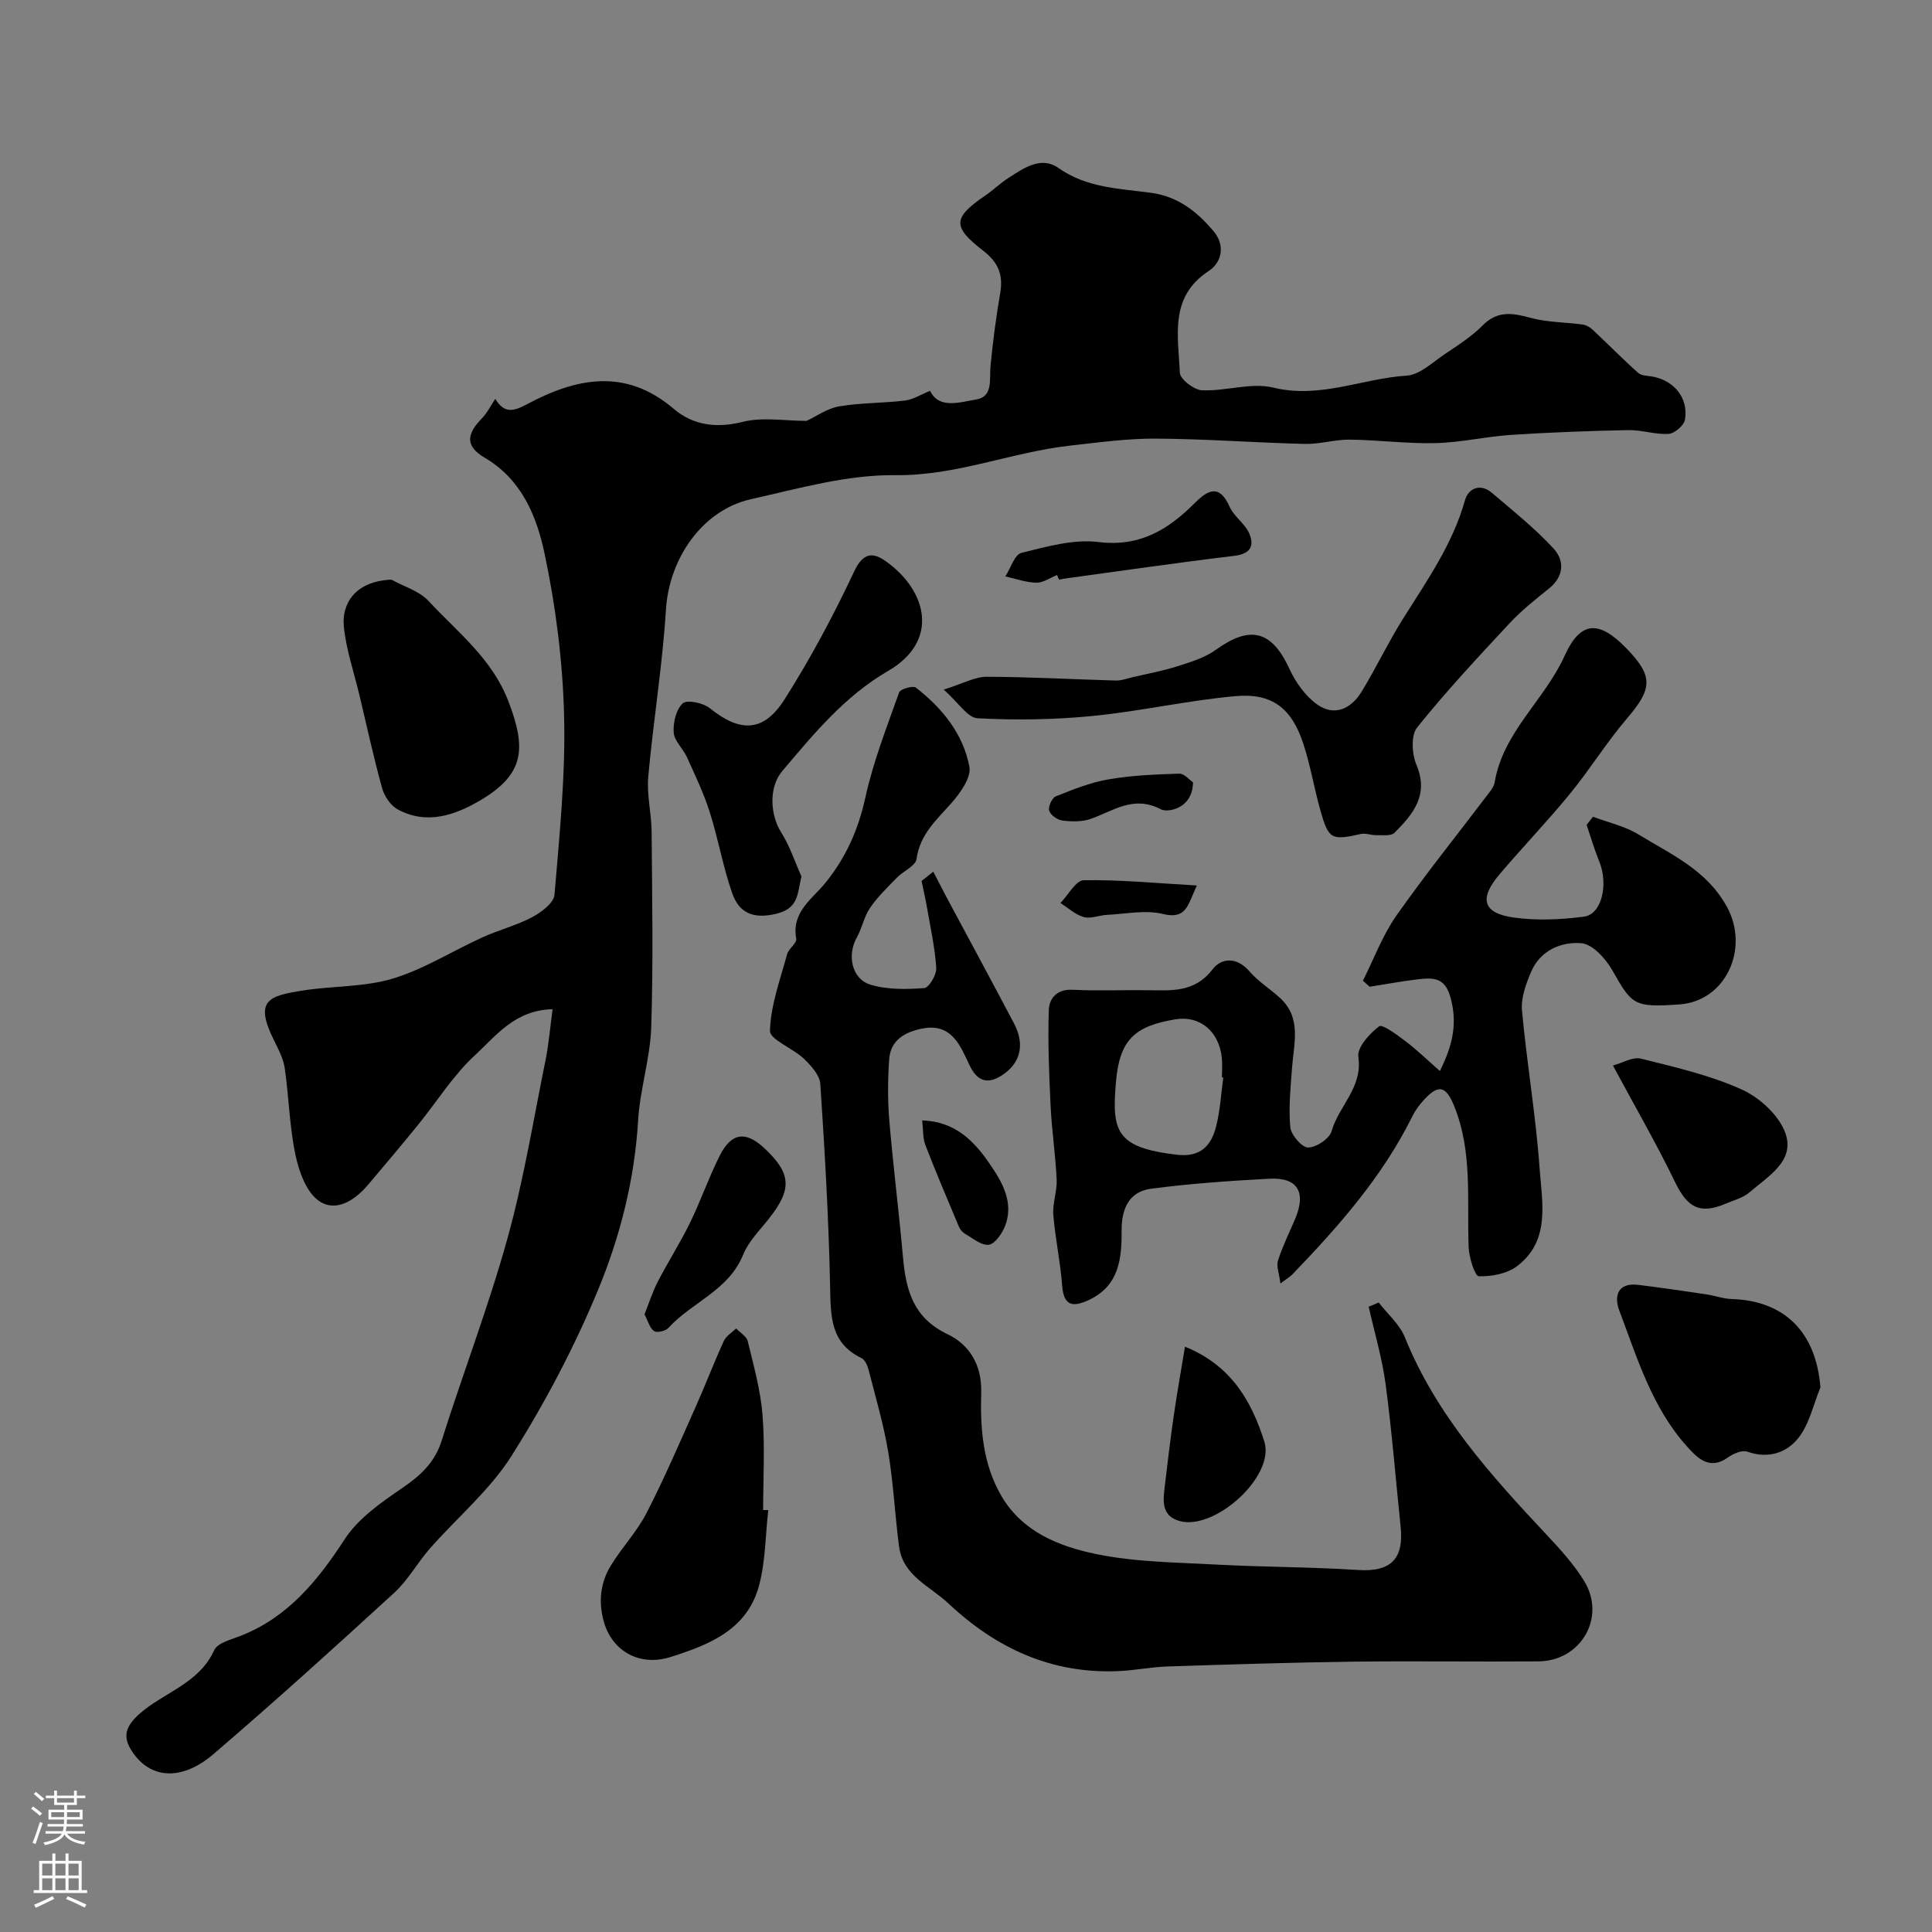
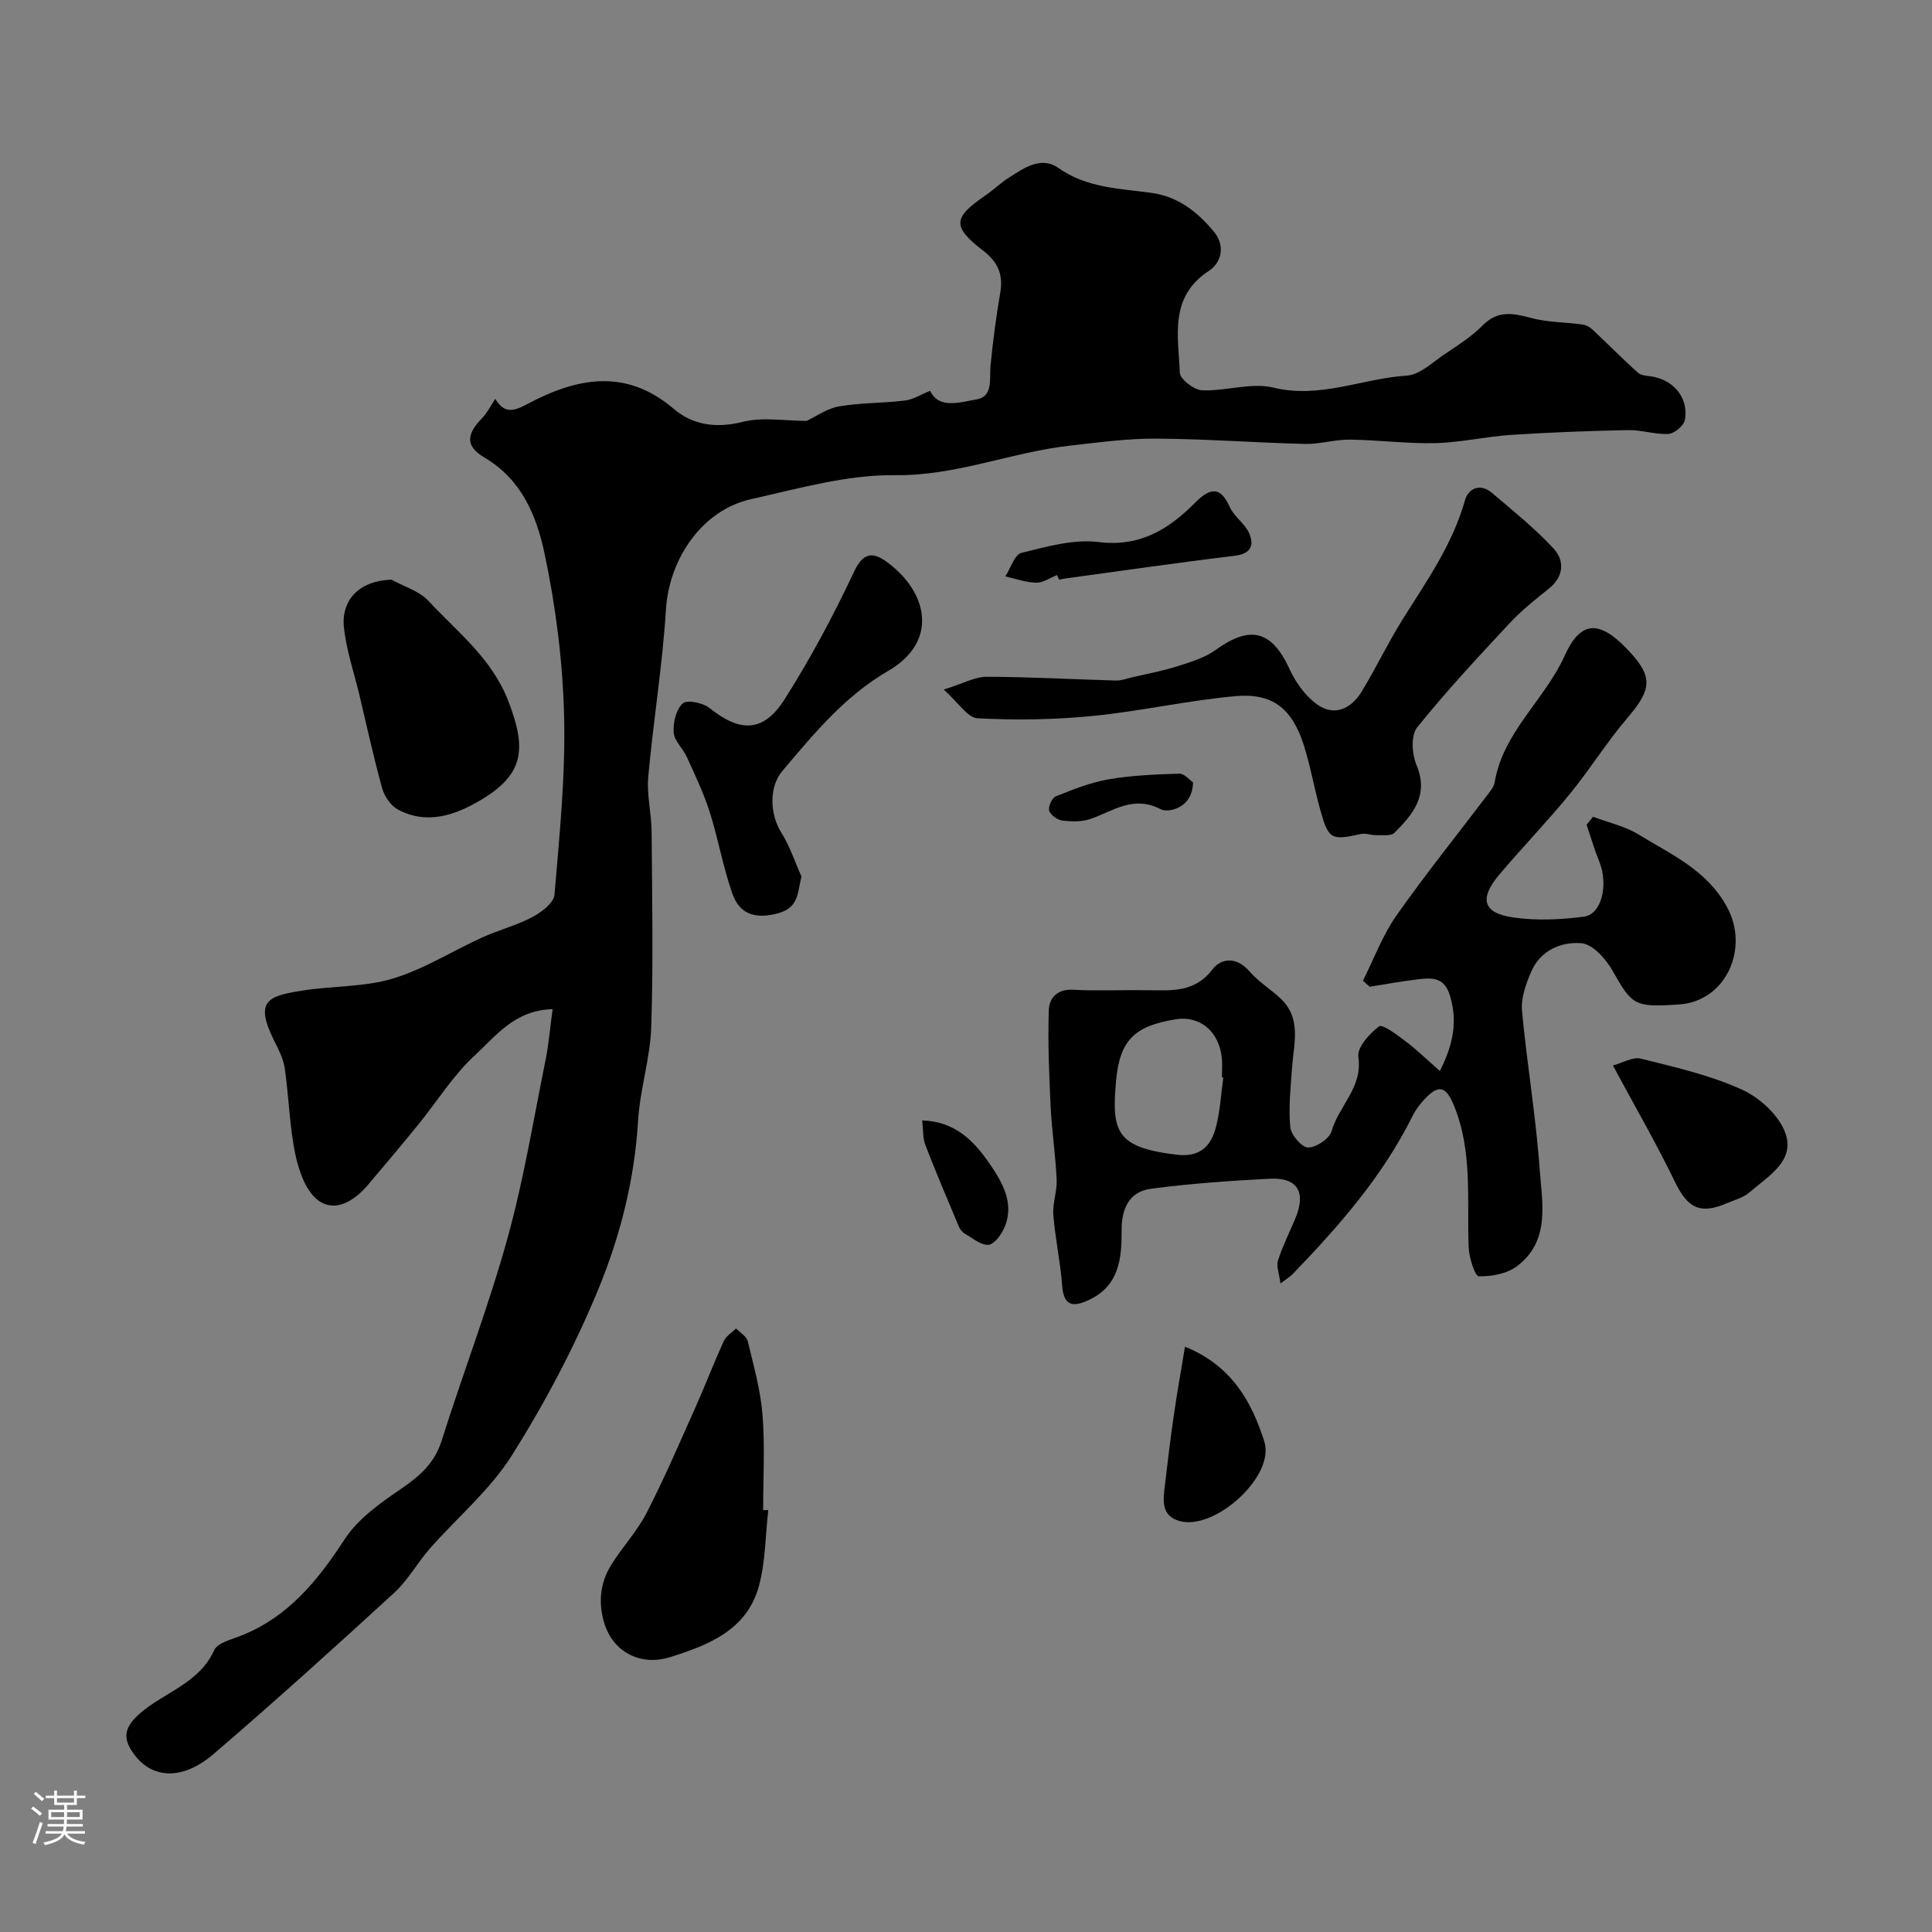
<svg xmlns="http://www.w3.org/2000/svg" enable-background="new 0 0 400 400" viewBox="0 0 400 400">
  <rect x="0" y="0" width="400" height="400" fill="#808080" stroke="none" />
  <g fill="#010000">
    <path d="m114.41 208.94c-7.9.21-11.74 5.56-16.02 9.48-4.53 4.15-7.87 9.59-11.79 14.41-3.42 4.2-6.91 8.36-10.42 12.49-2.72 3.2-6.62 5.75-10.14 3.32-2.61-1.8-4.13-6.05-4.86-9.49-1.25-5.89-1.36-12.02-2.23-18-.3-2.03-1.35-4-2.28-5.88-4.1-8.3-.93-9.11 6.21-10.22 6.14-.95 12.6-.68 18.46-2.45 6.46-1.96 12.35-5.72 18.56-8.54 3.37-1.53 7.03-2.45 10.28-4.17 1.89-1 4.47-2.94 4.62-4.63 1.04-12.33 2.3-24.73 1.99-37.07-.28-11.25-1.72-22.6-4.05-33.61-1.62-7.65-4.71-15.29-12.35-19.79-4.02-2.37-3.91-4.79-.62-8.17 1.11-1.14 1.84-2.66 2.77-4.04 1.74 2.83 3.44 2.79 6.44 1.18 10.18-5.46 20.42-7.72 30.5.88 3.97 3.39 8.81 4.08 14.3 2.7 4.11-1.04 8.69-.2 13.21-.2 2-.93 4.26-2.58 6.73-3 4.48-.77 9.11-.66 13.64-1.21 1.67-.2 3.25-1.23 5.21-2.01 1.84 3.85 6.15 2.34 9.54 1.79 3.58-.58 2.7-4.24 2.97-7.01.49-5.04 1.15-10.08 2.01-15.07.64-3.75-.43-6.33-3.5-8.7-6.52-5.03-6.31-6.86.45-11.48 1.62-1.11 3.04-2.51 4.69-3.57 3.19-2.05 6.79-4.65 10.41-2.1 5.86 4.13 12.58 4.25 19.11 5.13 5.7.76 9.66 3.97 13.05 8.02 2.33 2.77 1.78 6.33-1.05 8.18-8.24 5.39-6.28 13.52-5.98 21.06.05 1.34 2.96 3.58 4.62 3.64 4.91.2 10.15-1.67 14.73-.56 9.67 2.36 18.42-1.89 27.62-2.48 2.73-.17 5.38-2.78 7.92-4.48 2.71-1.82 5.53-3.61 7.8-5.91 3.11-3.14 6.22-2.58 9.95-1.57 3.46.94 7.18.89 10.77 1.38.73.1 1.52.56 2.07 1.08 3.16 2.96 6.19 6.06 9.42 8.93.72.64 2.07.59 3.14.8 4.38.87 7.3 4.5 6.54 8.9-.2 1.19-2.15 2.85-3.39 2.93-2.73.18-5.52-.83-8.28-.78-8.12.16-16.24.46-24.33.99-5.21.34-10.38 1.57-15.59 1.7-5.92.15-11.85-.65-17.78-.72-3.1-.04-6.21.96-9.3.89-10.27-.25-20.53-1.04-30.8-1.1-5.94-.04-11.91.79-17.84 1.45-12.15 1.36-23.54 6.27-36.2 6.12-9.94-.12-20 2.76-29.86 4.97-10.14 2.27-16.95 12.36-17.6 22.83-.72 11.59-2.63 23.11-3.67 34.69-.33 3.71.67 7.52.7 11.29.1 13.5.36 27-.08 40.49-.21 6.48-2.34 12.89-2.72 19.38-.73 12.22-3.72 23.98-8.3 35.06-4.91 11.87-11 23.39-17.85 34.26-4.5 7.14-11.3 12.82-16.96 19.26-2.59 2.95-4.52 6.54-7.38 9.16-12.33 11.3-24.74 22.53-37.44 33.41-6.41 5.49-12.71 5.13-16.47-.04-2.2-3.03-2.24-5.3 1.16-8.3 5.05-4.47 12.35-6.26 15.47-13.18.68-1.52 3.52-2.2 5.49-2.98 9.83-3.87 15.94-11.42 21.55-20.02 2.8-4.29 7.5-7.58 11.86-10.55 3.81-2.61 6.76-5.27 8.21-9.86 4.4-13.96 9.68-27.67 13.59-41.76 3.39-12.2 5.42-24.78 7.95-37.21.63-3.19.89-6.45 1.42-10.34z" />
-     <path d="m285.45 269.67c1.84 2.39 4.32 4.51 5.41 7.2 6.49 16.08 17.81 28.58 29.41 40.95 2.8 2.98 5.61 6.08 7.73 9.54 4.57 7.48-.67 16.54-9.48 16.61-12.83.1-25.66-.1-38.49.06-12.8.17-25.59.58-38.39 1-3.28.11-6.53.78-9.81.94-13.92.68-25.46-4.59-35.49-14.01-3.84-3.61-9.4-5.69-10.2-11.78-.86-6.5-1.16-13.09-2.24-19.55-.96-5.73-2.62-11.35-4.06-16.99-.23-.91-.75-2.11-1.49-2.47-6.41-3.07-6.36-8.61-6.48-14.64-.29-14.04-1.1-28.07-2.03-42.09-.12-1.85-1.94-3.84-3.44-5.28-2.25-2.15-7.04-3.93-6.99-5.75.16-5.32 2.12-10.59 3.55-15.84.32-1.18 2.06-2.3 1.89-3.22-1.04-5.61 3.46-8.31 6.17-11.72 4.19-5.25 6.7-10.91 8.14-17.5 1.63-7.42 4.44-14.6 7-21.79.25-.69 2.87-1.44 3.47-.97 5.45 4.23 9.8 9.58 11.07 16.38.42 2.25-1.92 5.49-3.77 7.58-3.08 3.47-6.48 6.44-7.17 11.52-.2 1.44-2.75 2.5-4.08 3.87-1.94 2-3.99 3.97-5.55 6.25-1.24 1.81-1.64 4.17-2.73 6.11-2.04 3.62-1.11 8.58 2.81 9.78 3.49 1.07 7.45.98 11.15.71.98-.07 2.57-2.76 2.48-4.16-.27-4.2-1.2-8.36-1.92-12.53-.32-1.84-.74-3.66-1.12-5.49.81-.64 1.62-1.28 2.43-1.92.9 1.74 1.78 3.48 2.7 5.21 4.68 8.75 9.41 17.48 14.04 26.26 2.01 3.81 1.59 7.61-1.84 10.2-2.51 1.9-5.32 2.77-7.38-1.56-1.88-3.95-3.66-8.89-9.9-7.61-3.61.75-6.5 2.42-6.76 6.4-.28 4.15-.32 8.35.02 12.49.8 9.48 2 18.93 2.84 28.41.61 6.81 2.09 12.56 9.24 15.97 4.43 2.11 7.14 6.26 6.96 12.15-.22 7.32.31 14.77 4.22 21.4 4.37 7.41 11.91 10.36 19.48 11.94 8.15 1.7 16.66 1.74 25.03 2.2 9.76.53 19.55.48 29.29 1.12 7.15.47 9.48-2.64 8.81-9.02-1.02-9.81-1.8-19.65-3.1-29.42-.72-5.42-2.31-10.72-3.51-16.08.71-.27 1.4-.57 2.08-.86z" />
+     <path d="m285.45 269.67z" />
    <path d="m298.11 221.74c2.79-5.55 3.68-10.2 2.12-15.5-1.17-3.98-3.71-3.82-6.61-3.49-3.37.39-6.7 1.02-10.05 1.55-.46-.42-.92-.84-1.39-1.26 2.27-4.51 4.05-9.36 6.91-13.45 6.11-8.69 12.79-16.98 19.21-25.46.49-.64 1.03-1.38 1.15-2.14 1.73-10.43 10.35-17.05 14.5-26.24 3.33-7.36 7.18-7.27 12.76-1.54 5.62 5.79 5.43 8.36.17 14.5-4.24 4.96-7.7 10.58-11.83 15.63-4.69 5.73-9.85 11.09-14.64 16.74-4.24 5.01-3.38 8 3.01 8.89 4.75.66 9.74.44 14.52-.19 3.71-.48 5.1-6.7 3.16-11.44-1.01-2.47-1.75-5.05-2.61-7.58.44-.55.89-1.11 1.33-1.66 3.16 1.2 6.61 1.94 9.44 3.68 6.72 4.13 14.05 7.29 18.26 14.93 4.76 8.63-.18 19.6-9.87 20.25-9.33.63-9.74.16-13.82-7.04-1.37-2.42-4.1-5.45-6.43-5.64-4.19-.35-8.52 1.5-10.41 5.95-1.06 2.49-2.11 5.38-1.88 7.97 1 10.92 2.87 21.77 3.65 32.71.5 7.05 2.3 14.97-4.68 20.24-2.07 1.56-5.27 2.17-7.92 2.08-.79-.03-2.01-3.86-2.09-5.99-.38-9.84.85-19.8-3.02-29.29-1.65-4.04-3.15-4.52-6.05-1.44-1 1.06-1.92 2.27-2.56 3.56-6.2 12.53-15.3 22.85-24.89 32.8-.44.45-1.01.77-2.45 1.86-.26-2.08-.88-3.57-.51-4.74.94-2.94 2.33-5.74 3.54-8.59 2.36-5.56.56-8.67-5.29-8.36-8.18.43-16.38 1-24.5 2.07-4.55.59-6.15 4.12-6.12 8.61.03 5.8-.47 11.47-6.77 14.42-3.34 1.56-5.23 1.28-5.55-3.02-.36-4.88-1.43-9.71-1.82-14.6-.19-2.4.8-4.88.69-7.3-.23-5.07-1.01-10.11-1.25-15.17-.32-6.62-.59-13.27-.38-19.89.08-2.47 1.68-4.42 4.99-4.24 5.15.27 10.33.02 15.49.09 4.95.06 9.72.51 13.41-4.3 1.87-2.44 5.05-2.63 7.66.4 1.8 2.09 4.25 3.61 6.31 5.49 4.52 4.13 2.88 9.36 2.51 14.39-.3 4.13-.75 8.3-.37 12.38.15 1.6 2.4 4.21 3.69 4.21 1.69 0 4.43-1.84 4.87-3.4 1.48-5.22 6.47-9.03 5.53-15.37-.29-1.95 2.31-4.81 4.3-6.32.67-.51 3.68 1.73 5.38 3.02 2.38 1.78 4.48 3.84 7.2 6.23zm-44.84 1.36c-.09-.01-.19-.03-.28-.04 0-1.33.11-2.67-.02-3.99-.56-5.56-4.57-8.87-9.62-8.03-8.33 1.39-11.53 4.16-12.29 12.82-.91 10.38-.05 13.74 12.63 15.22 4.83.56 7.07-1.85 8.08-5.81.85-3.31 1.03-6.78 1.5-10.17z" />
    <path d="m195.39 142.77c4.04-1.26 6.47-2.66 8.89-2.65 8.92.02 17.84.53 26.76.78 1.1.03 2.21-.4 3.31-.66 3.15-.74 6.35-1.32 9.43-2.3 2.74-.87 5.66-1.75 7.94-3.4 6.73-4.83 11.39-4.48 15.26 3.98 1.27 2.77 3.3 5.6 5.74 7.34 3.57 2.54 7.03.87 9.17-2.63 3.02-4.95 5.51-10.22 8.59-15.13 4.93-7.85 10.27-15.41 12.83-24.54.68-2.42 3.14-3.59 5.55-1.54 4.38 3.73 8.92 7.35 12.8 11.56 2.26 2.45 2.18 5.74-.94 8.25-2.82 2.27-5.69 4.54-8.15 7.18-6.57 7.05-13.16 14.11-19.18 21.62-1.3 1.63-1.07 5.49-.13 7.73 2.64 6.27-.73 10.23-4.56 14.07-.71.71-2.49.45-3.78.48-1.04.03-2.15-.46-3.12-.25-6.15 1.37-6.72 1.16-8.42-4.86-1.28-4.53-2.05-9.22-3.5-13.69-2.41-7.44-6.44-10.67-14.12-9.98-9.88.89-19.64 3.13-29.53 4.1-7.9.78-15.91.9-23.83.48-2.07-.1-4.01-3.28-7.01-5.94z" />
    <path d="m159.06 312.66c-.59 5.19-.57 10.53-1.88 15.52-2.42 9.2-10.29 12.35-18.4 14.9-6.24 1.97-12-1.12-13.75-7.29-1.17-4.11-.75-8.06 1.42-11.63 2.28-3.75 5.41-7.02 7.4-10.89 3.69-7.16 6.87-14.59 10.16-21.95 2.02-4.53 3.79-9.17 5.85-13.68.47-1.04 1.67-1.74 2.54-2.6.83.87 2.17 1.63 2.41 2.64 1.22 5.04 2.65 10.11 3.06 15.24.52 6.53.13 13.14.13 19.72.34.01.7.01 1.06.02z" />
    <path d="m165.93 181.45c-.89 3.78-.57 6.67-5.4 7.78-4.74 1.09-7.54-.34-8.92-4.26-1.92-5.47-2.9-11.27-4.66-16.81-1.24-3.91-3.04-7.66-4.74-11.42-.8-1.77-2.61-3.34-2.73-5.08-.14-2.04.5-4.79 1.88-6.04.89-.81 4.22-.1 5.59 1 6.26 5.04 11.12 5.05 15.48-1.82 5.38-8.47 10.14-17.39 14.41-26.47 1.91-4.07 3.96-4 6.66-2.06 8.53 6.14 11 16.47.39 22.63-9.04 5.25-15.39 13.02-21.92 20.73-2.87 3.38-2.52 9.11-.21 12.75 1.76 2.78 2.8 6.03 4.17 9.07z" />
    <path d="m81.05 120.01c2.59 1.44 5.76 2.34 7.67 4.41 6.01 6.49 13.13 11.88 16.55 20.8 3.78 9.85 3.25 15.09-5.78 20.45-5.22 3.09-11.15 5.19-17.18 1.89-1.46-.8-2.74-2.73-3.2-4.39-1.77-6.4-3.18-12.9-4.72-19.36-1.13-4.73-2.76-9.41-3.21-14.2-.41-4.34 2.07-9.28 9.87-9.6z" />
-     <path d="m376.9 287.24c-1.45 3.52-2.27 7.53-4.52 10.42-2.42 3.1-6.25 4.45-10.61 2.89-1.09-.39-2.95.43-4.07 1.23-3.85 2.75-6.4-.07-8.41-2.29-7.25-8.03-10.31-18.31-14.03-28.15-1.13-3-.35-5.84 3.93-5.32 4.7.57 9.38 1.27 14.07 1.96 1.77.26 3.51.92 5.27.97 11.01.35 17.46 6.9 18.37 18.29z" />
    <path d="m333.94 220.6c2.01-.54 4.11-1.84 5.79-1.42 7.07 1.77 14.31 3.41 20.9 6.4 3.71 1.68 7.74 5.37 9.03 9.07 2.02 5.76-3.66 8.91-7.44 12.21-1.3 1.13-3.19 1.6-4.84 2.31-5.45 2.32-8 .89-10.59-4.46-3.84-7.93-8.26-15.57-12.85-24.11z" />
-     <path d="m133.44 272.12c.93-2.34 1.65-4.64 2.74-6.75 2.14-4.13 4.66-8.07 6.7-12.25 2.21-4.52 3.85-9.32 6.11-13.81 2.42-4.81 5.35-5.2 9.17-1.67 5.68 5.26 5.89 8.52 1.07 14.63-1.92 2.43-4.26 4.75-5.39 7.54-3 7.39-10.62 9.8-15.47 15.14-.58.64-2.39 1.04-2.96.63-.9-.62-1.23-2.06-1.97-3.46z" />
    <path d="m245.34 278.82c9.8 3.97 13.87 11.59 16.42 19.62 2.29 7.2-10.25 18.48-17.51 16.48-3.92-1.08-3.44-4.33-3.08-7.33.57-4.86 1.15-9.73 1.86-14.58.66-4.6 1.48-9.17 2.31-14.19z" />
    <path d="m218.85 119.06c-1.43.56-2.87 1.61-4.28 1.58-2.15-.04-4.29-.83-6.43-1.3 1.1-1.69 1.92-4.53 3.35-4.88 5.2-1.28 10.75-2.87 15.91-2.24 8.57 1.06 14.46-2.56 19.96-8.07 2.7-2.7 5.1-4.02 7.22.77.9 2.03 3.15 3.46 4.05 5.49 1.1 2.49.34 4.26-3.01 4.66-11.66 1.4-23.28 3.09-34.91 4.68-.48.07-.96.17-1.44.26-.15-.32-.29-.64-.42-.95z" />
    <path d="m190.93 231.97c6.88.21 10.76 4.34 13.87 8.84 2.65 3.84 5.33 8.25 3.15 13.35-.63 1.46-2.08 3.46-3.3 3.56-1.54.13-3.26-1.36-4.84-2.27-.54-.31-1.04-.9-1.28-1.48-2.37-5.63-4.76-11.25-6.96-16.95-.54-1.42-.41-3.1-.64-5.05z" />
    <path d="m247 161.98c-.09 5.56-5.32 6.28-6.62 5.59-5.69-2.99-9.84.31-14.55 1.97-1.79.63-3.93.58-5.86.35-1.04-.13-2.46-1.13-2.75-2.05-.25-.8.58-2.65 1.37-2.96 3.55-1.42 7.17-2.88 10.9-3.52 4.82-.83 9.77-1.04 14.67-1.18 1.06-.03 2.17 1.35 2.84 1.8z" />
-     <path d="m247.79 183.33c-1.9 4.13-2.14 7.09-7.07 5.89-3.62-.88-7.67.01-11.53.19-1.62.08-3.36.86-4.8.46-1.75-.49-3.24-1.9-4.84-2.91 1.61-1.65 3.2-4.7 4.83-4.72 7.44-.12 14.89.61 23.41 1.09z" />
  </g>
  <path d="m6.44 374.46.42-.45c.65.47 1.27.95 1.85 1.44l-.45.49c-.65-.56-1.25-1.06-1.82-1.48m.93 7.33-.63-.26c.55-1.36 1.05-2.8 1.52-4.33.19.1.38.19.59.27-.46 1.29-.95 2.73-1.48 4.32m-.38-10.38.44-.42c.43.34 1.01.82 1.74 1.44l-.49.49c-.53-.51-1.09-1.01-1.69-1.51m2.5.35h1.72v-1.04h.59v1.04h3.52v-1.04h.59v1.04h1.75v.53h-1.75v1.42h-2.03v.97h3.22v2.03h-3.24c0 .35-.01.66-.03.93h3.32v.53h-3.37c-.03.27-.08.58-.15.94h3.96v.53h-3.71c.67.92 1.93 1.48 3.79 1.68-.13.24-.23.44-.29.59-2.13-.38-3.48-1.08-4.04-2.12-.43.97-1.77 1.72-4.03 2.23-.09-.19-.2-.37-.33-.55 2.1-.42 3.37-1.03 3.81-1.83h-3.36v-.53h3.58c.08-.29.13-.61.16-.94h-3.33v-.53h3.39c.02-.27.04-.58.04-.93h-3.23v-2.03h3.25v-.97h-2.07v-1.42h-1.73zm1.12 3.44v1h2.65c.01-.3.02-.44.01-.4v-.25-.35zm1.19-2h3.52v-.91h-3.52zm4.71 2h-2.63v.59c0 .15-.01.28-.01.4h2.64z" fill="#fbfafc" />
-   <path d="m13.56 383.74h.63v1.52h2.72v6.07h1.13v.6h-11.06v-.6h1.13v-6.07h2.73v-1.52h.63v1.52h2.1v-1.52zm-2.69 8.83.38.56c-1.24.63-2.53 1.25-3.85 1.85-.1-.21-.21-.42-.34-.63 1.36-.55 2.63-1.15 3.81-1.78m-2.13-4.27h2.1v-2.45h-2.1zm0 3.04h2.1v-2.46h-2.1zm2.72-3.04h2.1v-2.45h-2.1zm0 3.04h2.1v-2.46h-2.1zm6.07 3.6c-1.41-.71-2.7-1.3-3.86-1.78l.35-.56c1.45.62 2.75 1.19 3.88 1.72zm-1.25-9.09h-2.1v2.45h2.1zm-2.09 5.49h2.1v-2.45h-2.1z" fill="#fbfafc" />
</svg>